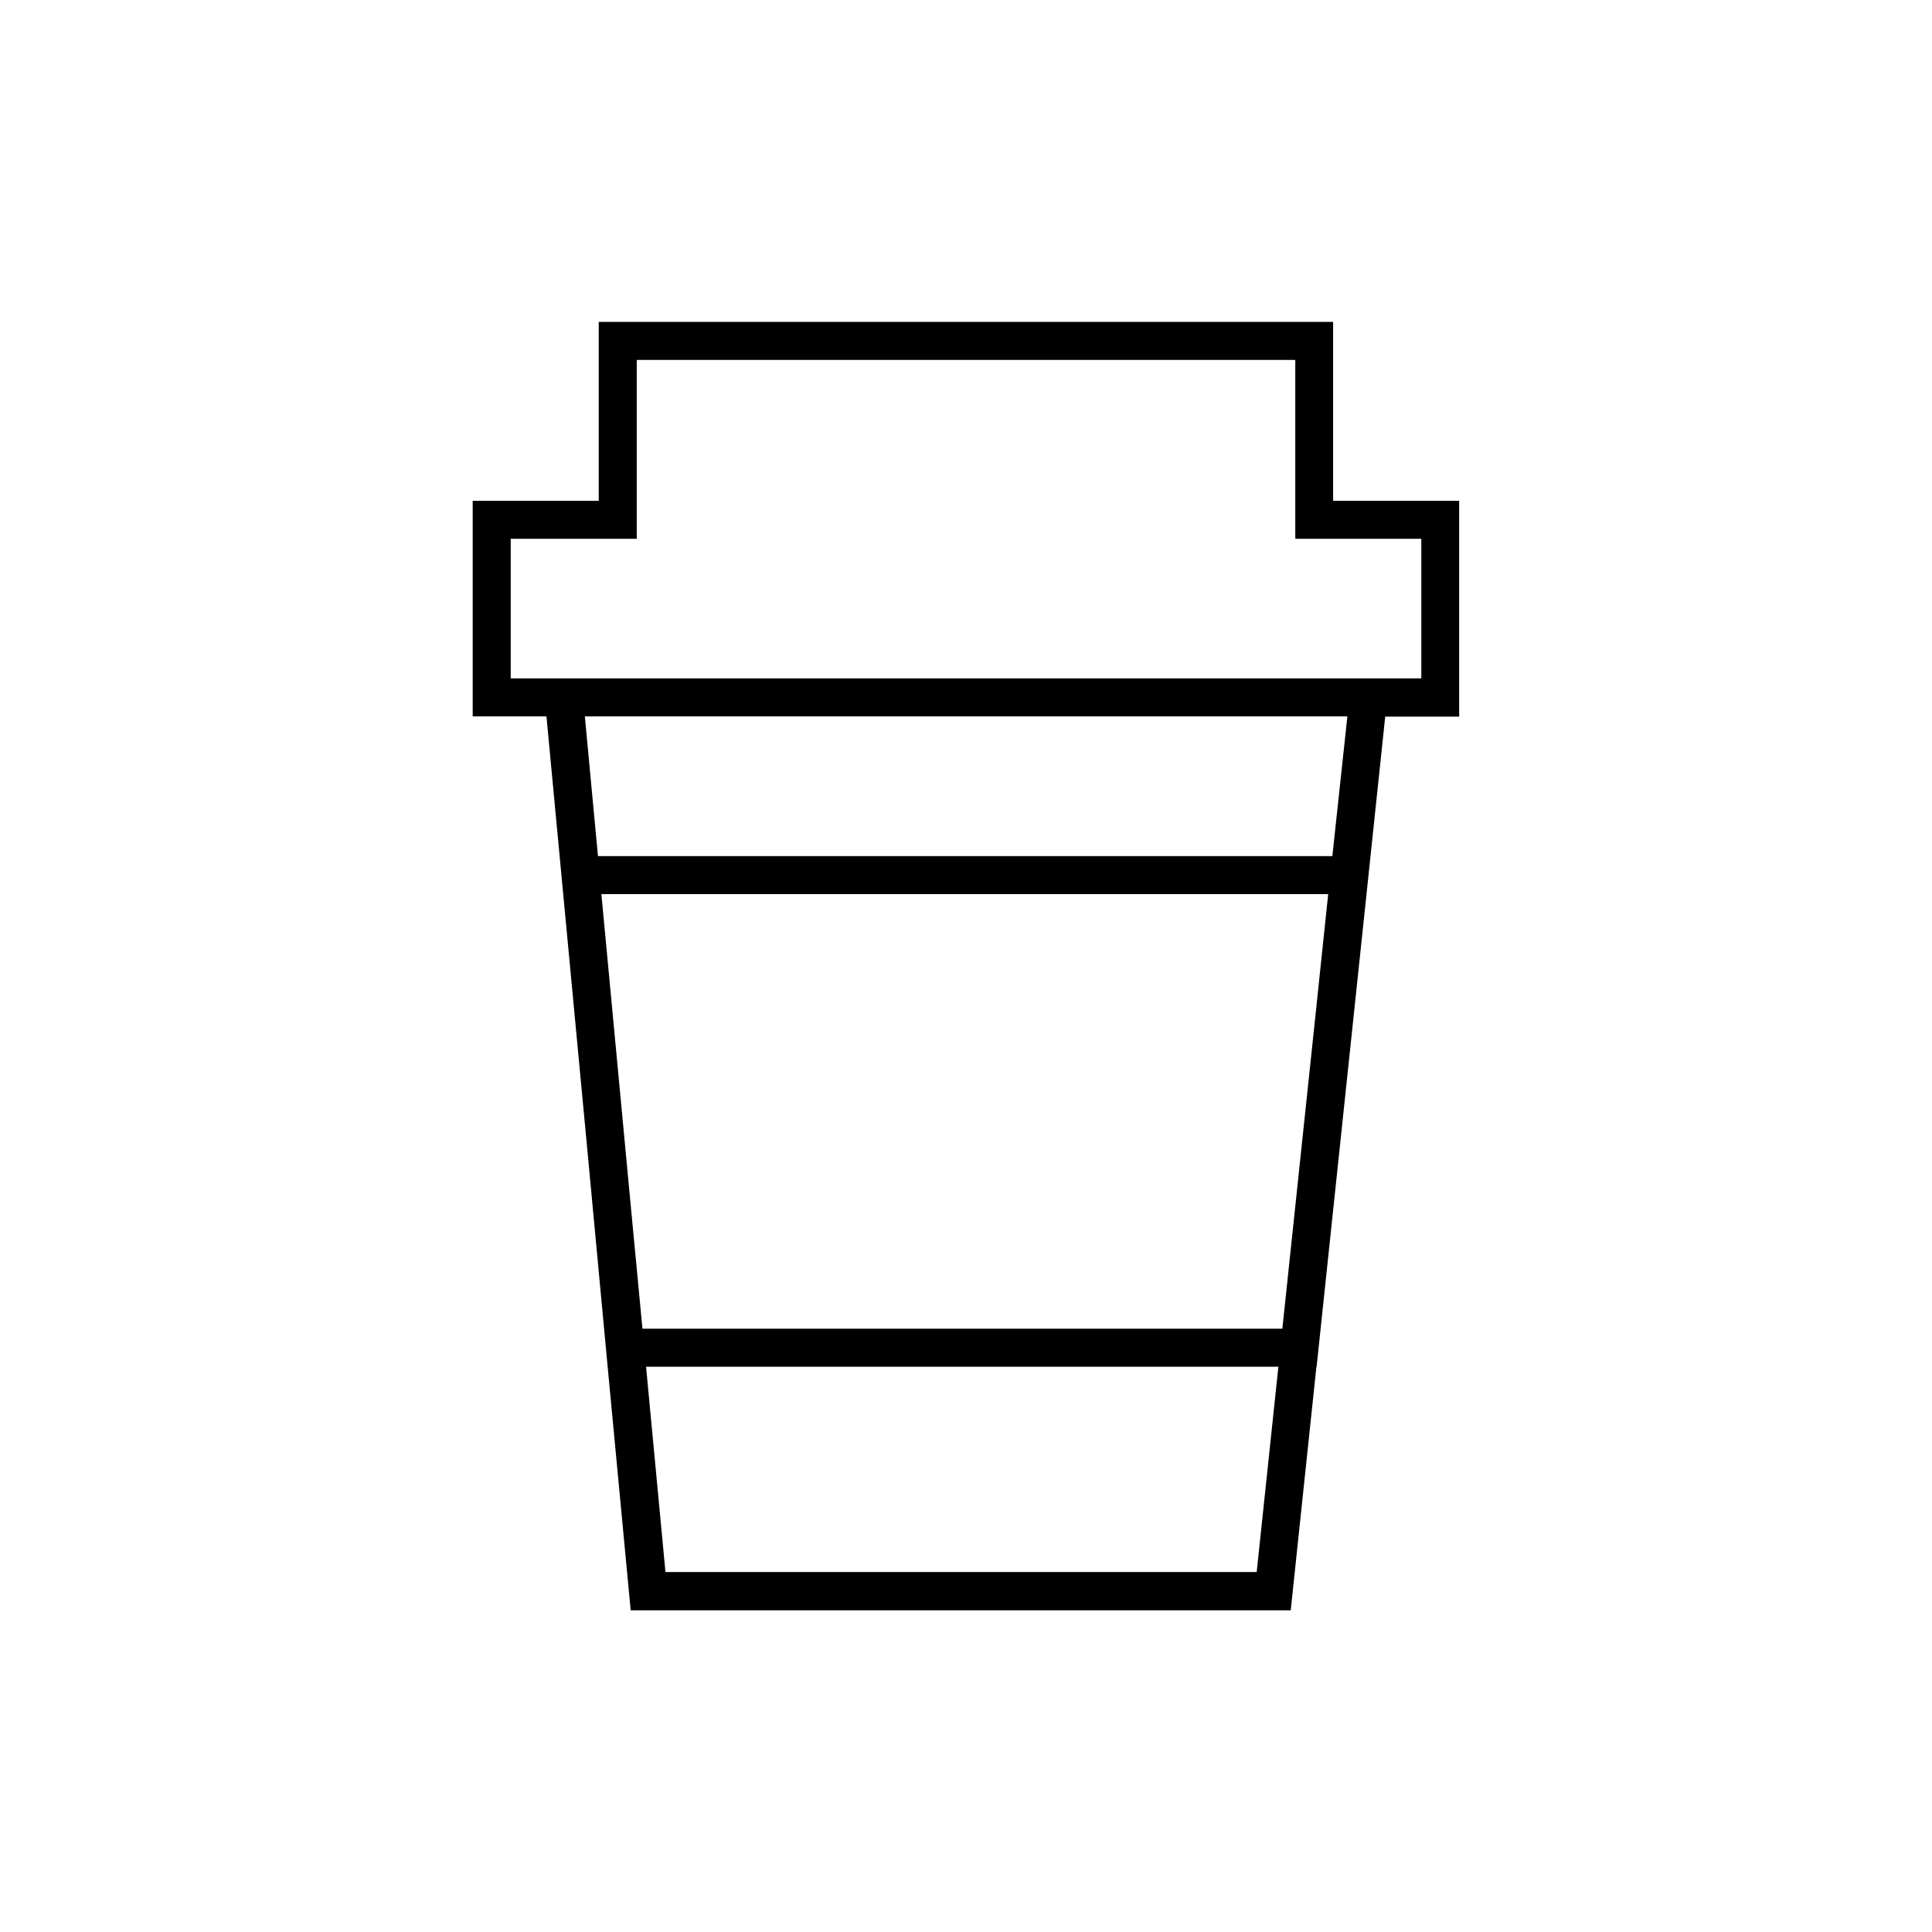
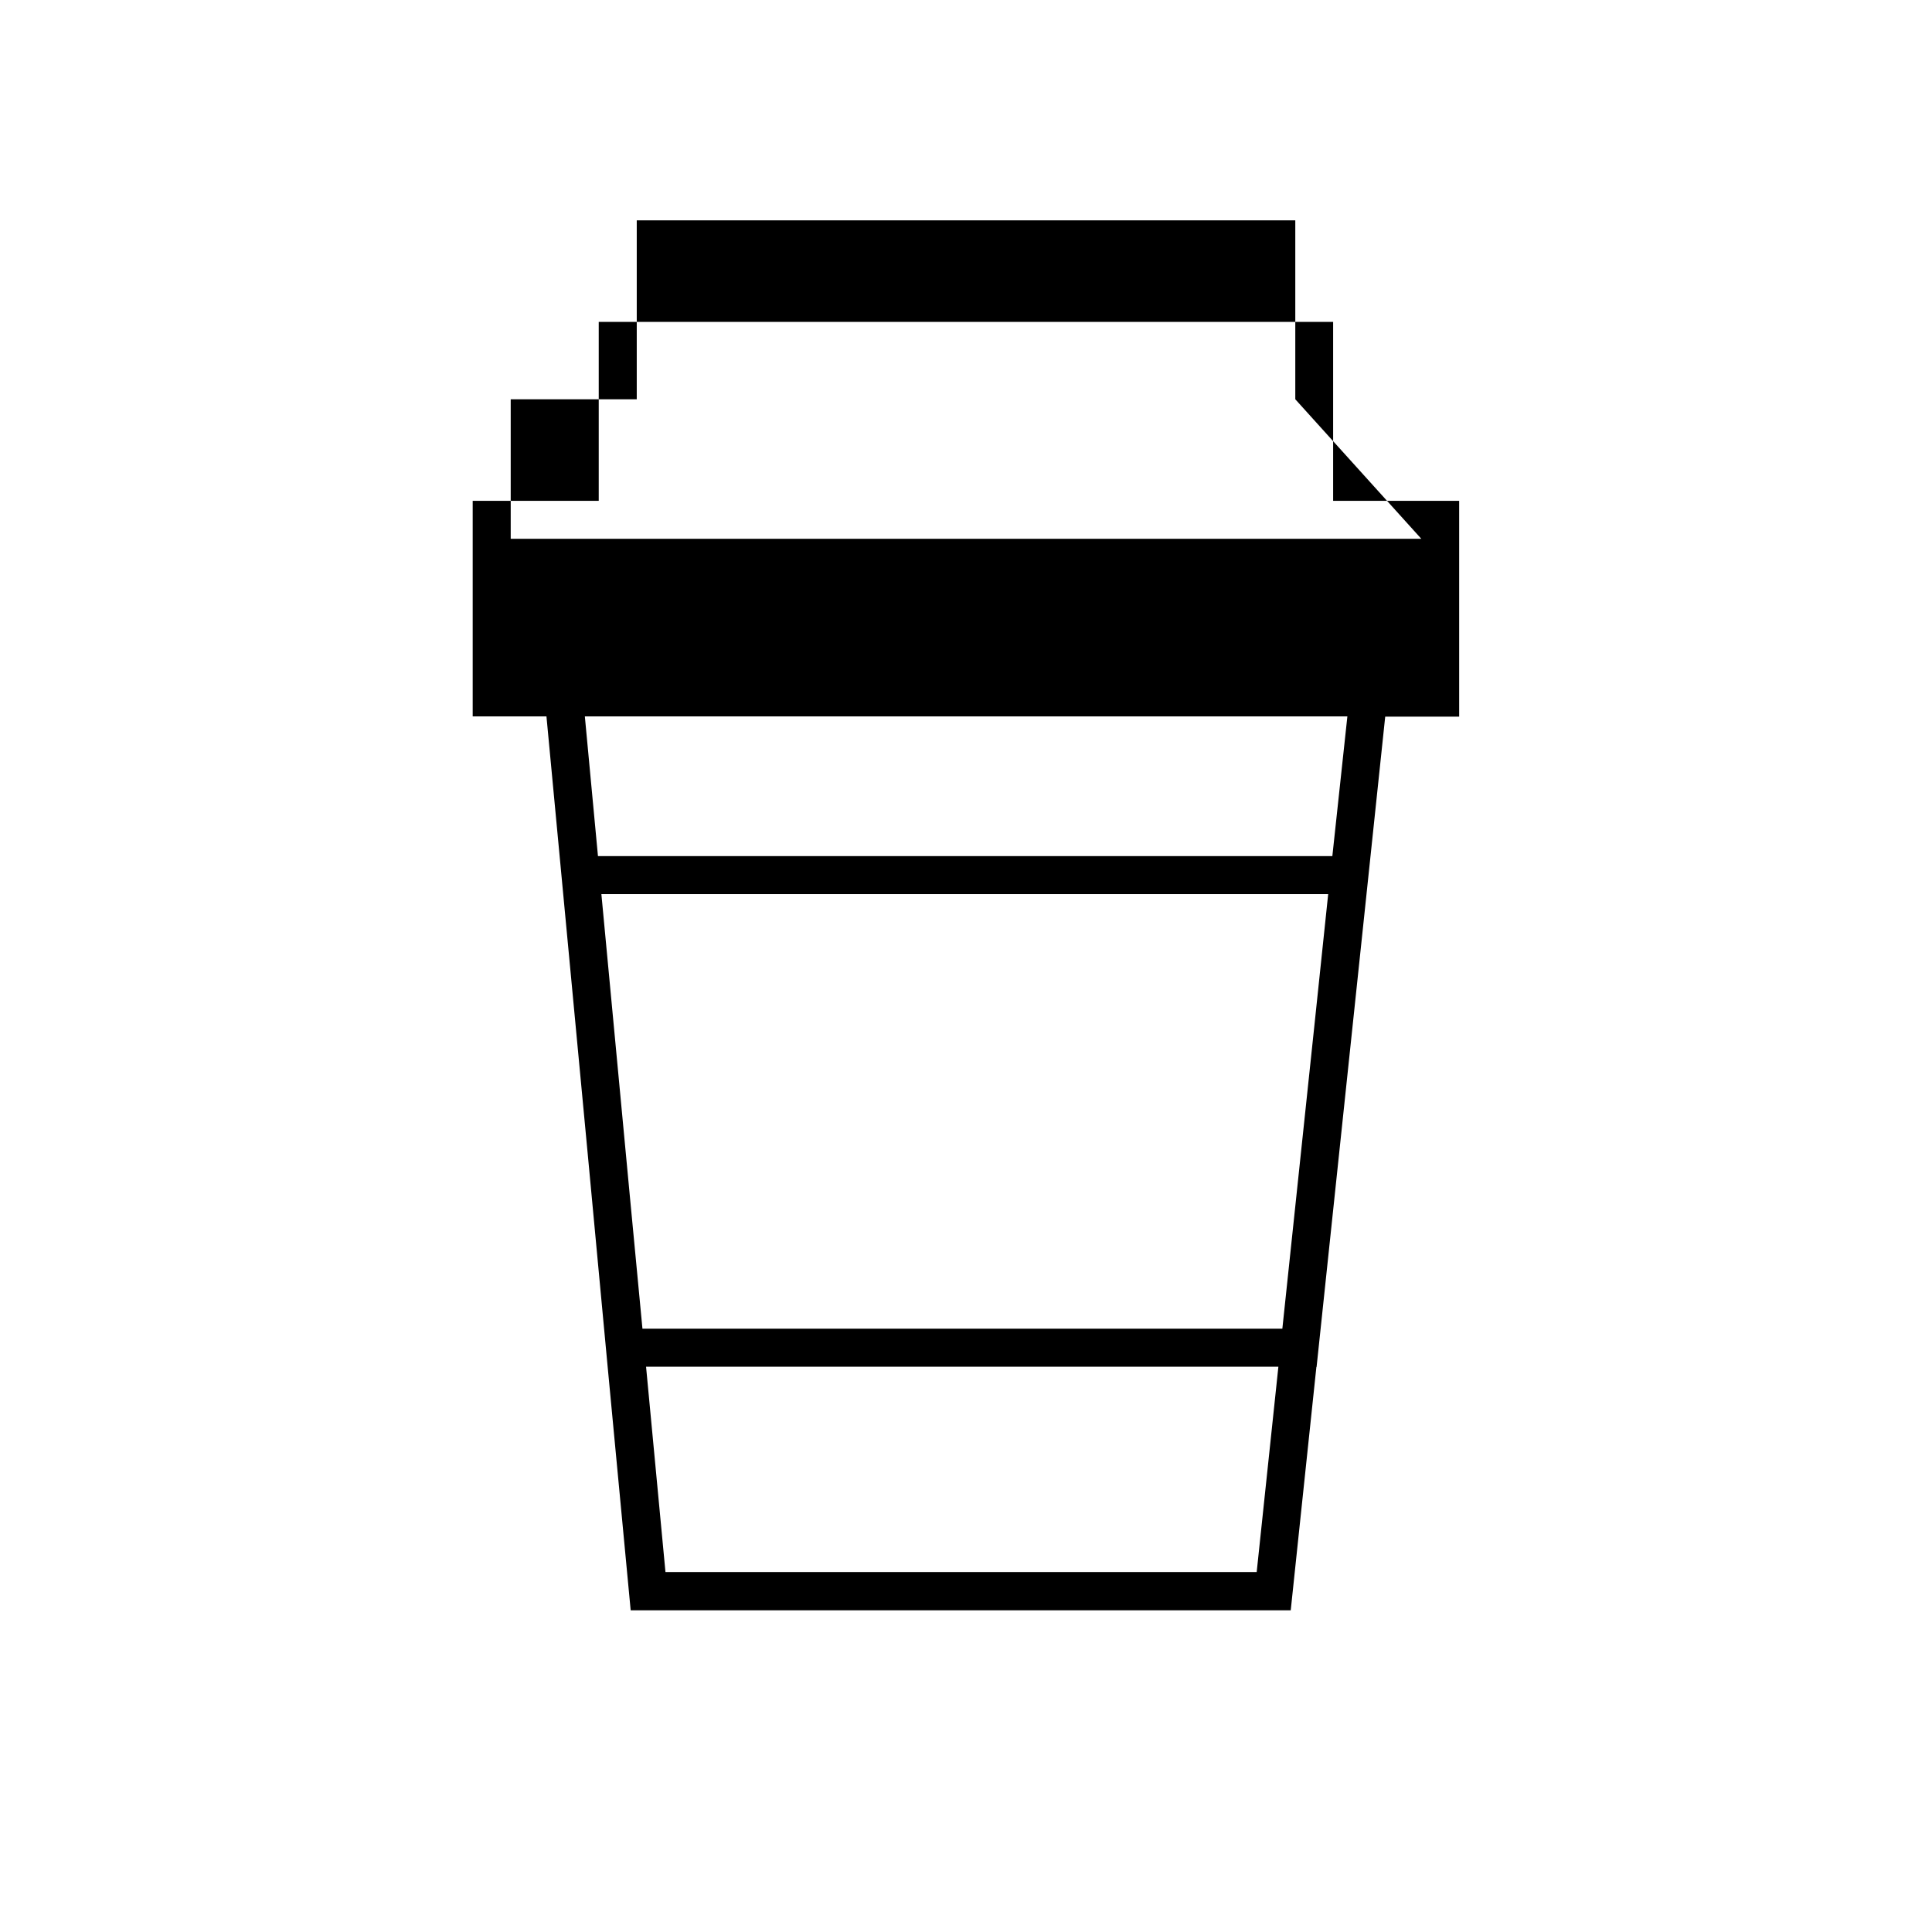
<svg xmlns="http://www.w3.org/2000/svg" fill="#000000" width="800px" height="800px" version="1.1" viewBox="144 144 512 512">
-   <path d="m497.34 229.31h-194.67v47.41h-33.402v57.133h19.547l10.934 115.93 5.289 56.477 6.098 64.488h174.92l6.801-64.488h0.051l12.496-118.34 5.691-54.008h19.598v-57.188h-33.402v-47.406zm-20.305 331.3h-156.68l-5.141-54.41h167.57zm15.367-145.55-8.566 81.062h-169.58l-3.324-34.965-7.559-80.207h192.61zm4.684-44.184h-194.62l-3.477-37.031h202.08zm23.578-84.086v36.98h-241.32v-36.98h33.402v-47.41h174.52v47.41z" />
+   <path d="m497.34 229.31h-194.67v47.41h-33.402v57.133h19.547l10.934 115.93 5.289 56.477 6.098 64.488h174.92l6.801-64.488h0.051l12.496-118.34 5.691-54.008h19.598v-57.188h-33.402v-47.406zm-20.305 331.3h-156.68l-5.141-54.41h167.57zm15.367-145.55-8.566 81.062h-169.58l-3.324-34.965-7.559-80.207h192.61zm4.684-44.184h-194.62l-3.477-37.031h202.08zm23.578-84.086h-241.32v-36.98h33.402v-47.41h174.52v47.41z" />
</svg>